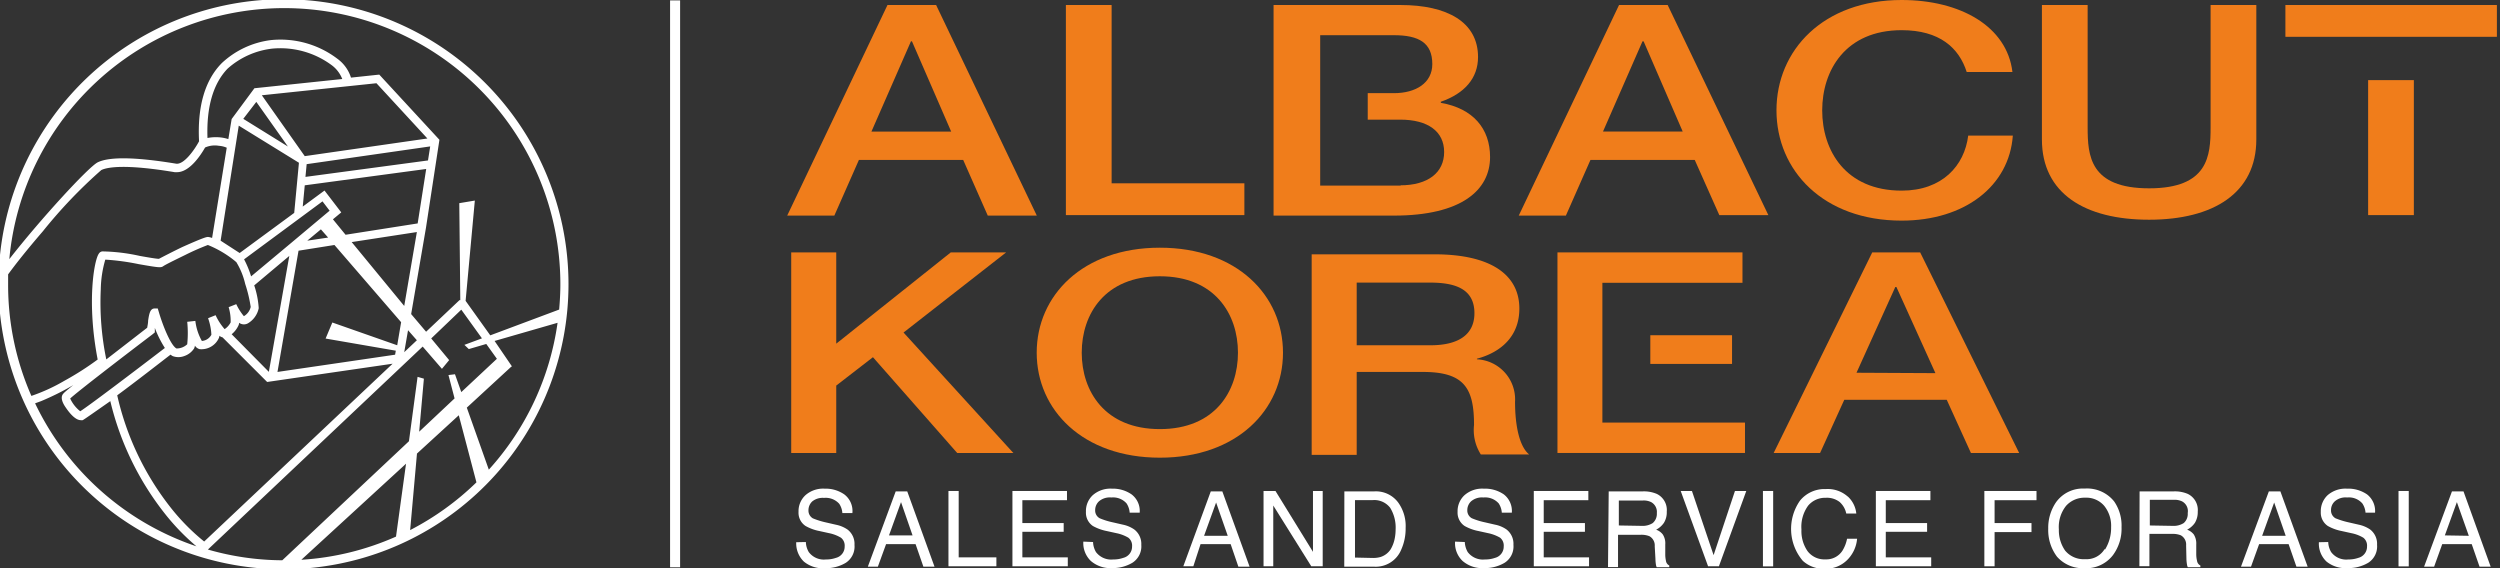
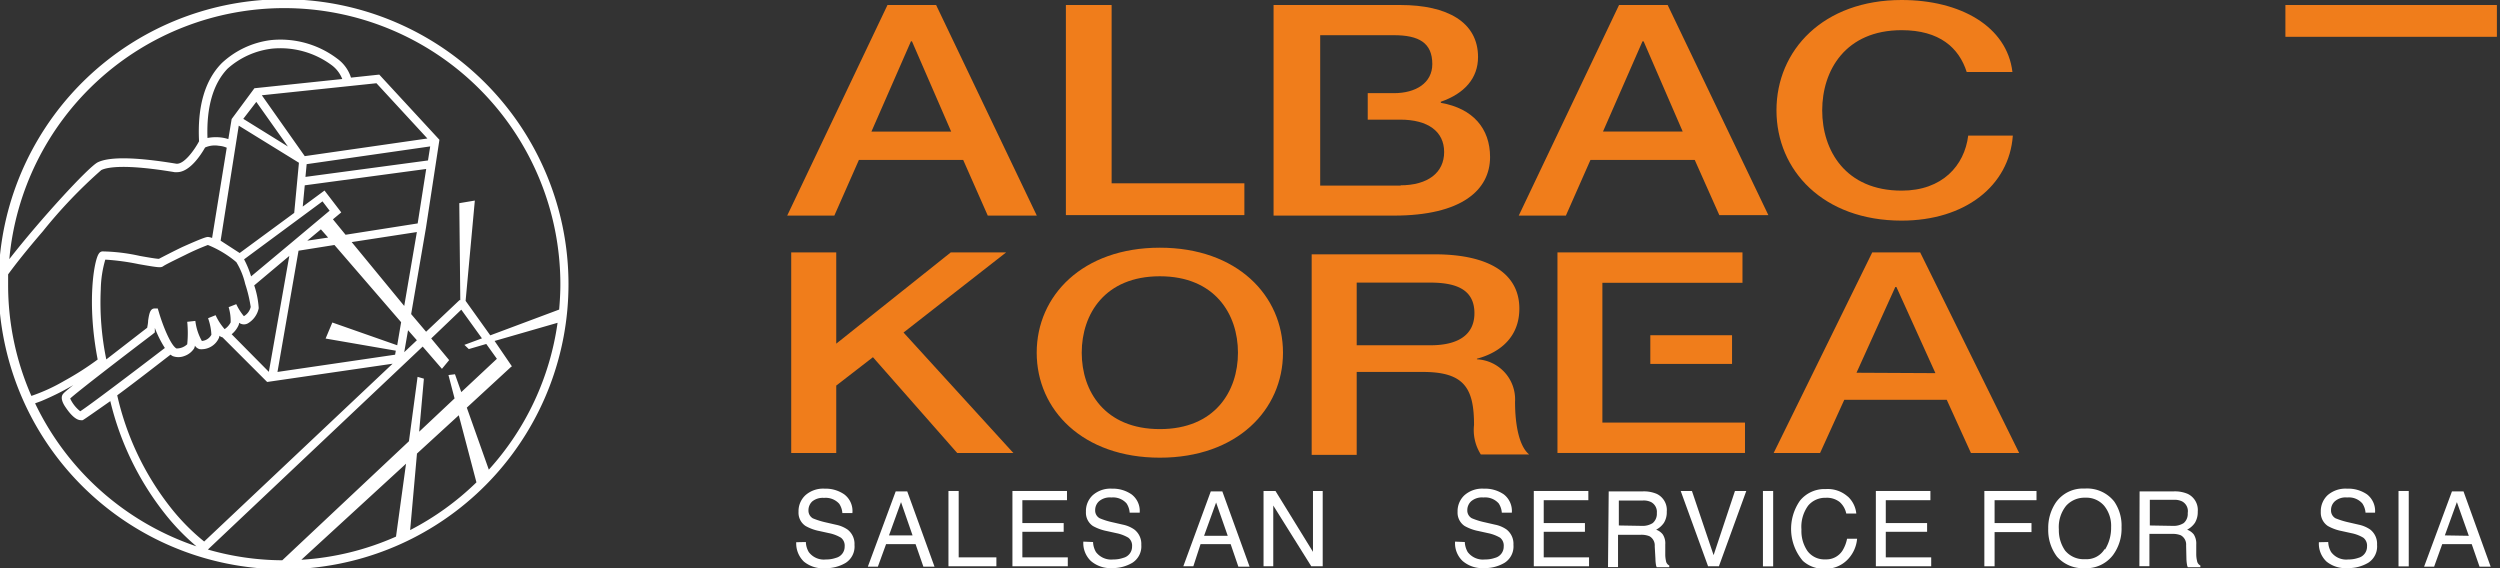
<svg xmlns="http://www.w3.org/2000/svg" id="Livello_1" data-name="Livello 1" viewBox="0 0 249.3 56.69">
  <rect x="0" y="0" width="249.3" height="56.69" fill="#333333" stroke="none" />
  <defs>
    <style>.cls-1{fill:#fff;}.cls-2{fill:#f07d1b;}</style>
  </defs>
  <title>logo ALBA  KOREA negativo</title>
-   <rect class="cls-1" x="66.82" y="0.04" width="1" height="56.53" />
  <path class="cls-1" d="M80.36,54.05a2.1,2.1,0,0,0,.29,1,1.87,1.87,0,0,0,1.71.74,2.93,2.93,0,0,0,1-.16,1.15,1.15,0,0,0,.87-1.14,1,1,0,0,0-.37-.87,3.74,3.74,0,0,0-1.17-.45l-1-.22a4.55,4.55,0,0,1-1.36-.5,1.58,1.58,0,0,1-.7-1.41,2.17,2.17,0,0,1,.69-1.66,2.67,2.67,0,0,1,1.92-.65,3.26,3.26,0,0,1,1.95.57A2.07,2.07,0,0,1,85,51.16h-1a1.91,1.91,0,0,0-.31-.92,1.81,1.81,0,0,0-1.52-.59A1.65,1.65,0,0,0,81,50a1.2,1.2,0,0,0-.38.88.89.89,0,0,0,.44.81,7.88,7.88,0,0,0,1.32.41l1,.23a3.12,3.12,0,0,1,1.14.48,1.8,1.8,0,0,1,.69,1.53,1.93,1.93,0,0,1-.88,1.79,3.84,3.84,0,0,1-2,.53A3,3,0,0,1,80.16,56a2.52,2.52,0,0,1-.76-1.93Z" />
  <path class="cls-1" d="M89.32,49h1.15l2.72,7.51H92.08l-.78-2.25H88.36l-.82,2.25h-1ZM91,53.39l-1.15-3.32-1.2,3.32Z" />
  <polygon class="cls-1" points="94.58 48.96 95.6 48.96 95.6 55.58 99.36 55.58 99.36 56.47 94.58 56.47 94.58 48.96" />
  <polygon class="cls-1" points="100.96 48.96 106.4 48.96 106.4 49.88 101.95 49.88 101.95 52.16 106.07 52.16 106.07 53.03 101.95 53.03 101.95 55.58 106.48 55.58 106.48 56.47 100.96 56.47 100.96 48.96" />
  <path class="cls-1" d="M109,54.05a2.1,2.1,0,0,0,.29,1,1.9,1.9,0,0,0,1.72.74,2.91,2.91,0,0,0,1-.16,1.15,1.15,0,0,0,.88-1.14,1,1,0,0,0-.37-.87,3.82,3.82,0,0,0-1.18-.45l-1-.22a4.66,4.66,0,0,1-1.36-.5,1.6,1.6,0,0,1-.69-1.41,2.16,2.16,0,0,1,.68-1.66,2.67,2.67,0,0,1,1.92-.65,3.26,3.26,0,0,1,1.95.57,2.07,2.07,0,0,1,.81,1.82h-1a1.91,1.91,0,0,0-.31-.92,1.79,1.79,0,0,0-1.51-.59,1.66,1.66,0,0,0-1.24.38,1.2,1.2,0,0,0-.38.88.88.88,0,0,0,.45.81,7.26,7.26,0,0,0,1.32.41l1,.23a3.07,3.07,0,0,1,1.13.48,1.81,1.81,0,0,1,.7,1.53,1.94,1.94,0,0,1-.89,1.79,3.84,3.84,0,0,1-2,.53,3,3,0,0,1-2.14-.71,2.47,2.47,0,0,1-.75-1.93Z" />
  <path class="cls-1" d="M120.74,49h1.15l2.72,7.51h-1.12l-.77-2.25h-3L119,56.47h-1Zm1.69,4.43-1.16-3.32-1.2,3.32Z" />
  <polygon class="cls-1" points="126 48.96 127.19 48.96 130.93 55.03 130.93 48.96 131.9 48.96 131.9 56.47 130.76 56.47 126.97 50.41 126.97 56.47 126 56.47 126 48.96" />
-   <path class="cls-1" d="M134.06,49h3a2.77,2.77,0,0,1,2.36,1.1,4,4,0,0,1,.75,2.54,5.1,5.1,0,0,1-.44,2.17,2.74,2.74,0,0,1-2.68,1.7h-3Zm2.8,6.64a2.7,2.7,0,0,0,.82-.1,1.89,1.89,0,0,0,1-.77,3.41,3.41,0,0,0,.42-1.17,4.45,4.45,0,0,0,.07-.79,3.76,3.76,0,0,0-.54-2.17,2,2,0,0,0-1.74-.77h-1.77V55.6Z" />
  <path class="cls-1" d="M146.07,54.05a2.2,2.2,0,0,0,.29,1,1.9,1.9,0,0,0,1.72.74,2.91,2.91,0,0,0,1-.16,1.15,1.15,0,0,0,.87-1.14,1,1,0,0,0-.36-.87,3.93,3.93,0,0,0-1.18-.45l-1-.22a4.55,4.55,0,0,1-1.36-.5,1.6,1.6,0,0,1-.7-1.41,2.17,2.17,0,0,1,.69-1.66,2.67,2.67,0,0,1,1.92-.65,3.31,3.31,0,0,1,2,.57,2.09,2.09,0,0,1,.8,1.82h-1a1.91,1.91,0,0,0-.31-.92,1.8,1.8,0,0,0-1.52-.59,1.65,1.65,0,0,0-1.23.38,1.2,1.2,0,0,0-.38.88.88.88,0,0,0,.45.81,7.26,7.26,0,0,0,1.32.41l1,.23a3,3,0,0,1,1.14.48,1.8,1.8,0,0,1,.69,1.53,1.93,1.93,0,0,1-.88,1.79,3.84,3.84,0,0,1-2.05.53,3,3,0,0,1-2.14-.71,2.44,2.44,0,0,1-.75-1.93Z" />
  <polygon class="cls-1" points="152.95 48.96 158.39 48.96 158.39 49.88 153.94 49.88 153.94 52.16 158.05 52.16 158.05 53.03 153.94 53.03 153.94 55.58 158.46 55.58 158.46 56.47 152.95 56.47 152.95 48.96" />
  <path class="cls-1" d="M160.42,49h3.4a3.29,3.29,0,0,1,1.39.25,1.78,1.78,0,0,1,1,1.77,2,2,0,0,1-.28,1.11,2.1,2.1,0,0,1-.78.69,1.46,1.46,0,0,1,.66.47,1.62,1.62,0,0,1,.25,1l0,1a2.92,2.92,0,0,0,.07.64.6.6,0,0,0,.33.46v.17h-1.25a.67.67,0,0,1-.08-.25,4.24,4.24,0,0,1-.05-.59l-.07-1.25a1.05,1.05,0,0,0-.53-1,2.11,2.11,0,0,0-.88-.14h-2.25v3.22h-1Zm3.29,3.44a1.87,1.87,0,0,0,1.1-.28,1.21,1.21,0,0,0,.41-1,1.11,1.11,0,0,0-.57-1.09,1.69,1.69,0,0,0-.81-.16h-2.41V52.4Z" />
  <polygon class="cls-1" points="168.72 48.96 170.88 55.36 173.01 48.96 174.14 48.96 171.41 56.47 170.33 56.47 167.6 48.96 168.72 48.96" />
  <rect class="cls-1" x="175.8" y="48.96" width="1.02" height="7.52" />
  <path class="cls-1" d="M184.25,49.5a2.66,2.66,0,0,1,.86,1.71h-1a2.11,2.11,0,0,0-.66-1.15,2.07,2.07,0,0,0-1.38-.42,2.21,2.21,0,0,0-1.76.78,3.59,3.59,0,0,0-.67,2.39,3.51,3.51,0,0,0,.61,2.15,2.1,2.1,0,0,0,1.8.82,1.9,1.9,0,0,0,1.68-.87,3.56,3.56,0,0,0,.46-1.19h1a3.39,3.39,0,0,1-.87,2,3.05,3.05,0,0,1-2.37,1,3.09,3.09,0,0,1-2.17-.79,4.92,4.92,0,0,1-.29-6,3.15,3.15,0,0,1,2.58-1.16,3,3,0,0,1,2.19.75" />
  <polygon class="cls-1" points="187.06 48.96 192.5 48.96 192.5 49.88 188.05 49.88 188.05 52.16 192.17 52.16 192.17 53.03 188.05 53.03 188.05 55.58 192.58 55.58 192.58 56.47 187.06 56.47 187.06 48.96" />
  <polygon class="cls-1" points="197.88 48.96 203.08 48.96 203.08 49.88 198.9 49.88 198.9 52.16 202.58 52.16 202.58 53.06 198.9 53.06 198.9 56.47 197.88 56.47 197.88 48.96" />
  <path class="cls-1" d="M210.82,50a4.2,4.2,0,0,1,.74,2.56,4.43,4.43,0,0,1-.85,2.79,3.35,3.35,0,0,1-2.85,1.31,3.44,3.44,0,0,1-2.73-1.14,4.4,4.4,0,0,1-.88-2.8,4.51,4.51,0,0,1,.76-2.61,3.29,3.29,0,0,1,2.87-1.39A3.45,3.45,0,0,1,210.82,50m-.9,4.79a4.1,4.1,0,0,0,.6-2.22,3.17,3.17,0,0,0-.69-2.13,2.35,2.35,0,0,0-1.89-.81,2.47,2.47,0,0,0-1.9.8,3.37,3.37,0,0,0-.73,2.36,3.54,3.54,0,0,0,.62,2.11,2.39,2.39,0,0,0,2,.86,2.1,2.1,0,0,0,1.94-1" />
  <path class="cls-1" d="M213.36,49h3.41a3.29,3.29,0,0,1,1.39.25,1.78,1.78,0,0,1,1,1.77,2.07,2.07,0,0,1-.28,1.11,2.1,2.1,0,0,1-.78.69,1.52,1.52,0,0,1,.66.47,1.69,1.69,0,0,1,.25,1l0,1a2.79,2.79,0,0,0,.08.64.6.6,0,0,0,.33.46v.17h-1.25a.67.67,0,0,1-.08-.25,3.8,3.8,0,0,1-.06-.59L218,54.38a1.05,1.05,0,0,0-.53-1,2.16,2.16,0,0,0-.89-.14h-2.24v3.22h-1Zm3.3,3.44a1.87,1.87,0,0,0,1.1-.28,1.2,1.2,0,0,0,.4-1A1.1,1.1,0,0,0,217.6,50a1.69,1.69,0,0,0-.81-.16h-2.41V52.4Z" />
-   <path class="cls-1" d="M226.25,49h1.15l2.72,7.51H229l-.78-2.25h-2.94l-.81,2.25h-1Zm1.68,4.43-1.15-3.32-1.2,3.32Z" />
  <path class="cls-1" d="M232.17,54.05a2.1,2.1,0,0,0,.29,1,1.87,1.87,0,0,0,1.71.74,2.93,2.93,0,0,0,1-.16,1.15,1.15,0,0,0,.87-1.14,1,1,0,0,0-.37-.87,3.72,3.72,0,0,0-1.18-.45l-1-.22a4.55,4.55,0,0,1-1.36-.5,1.6,1.6,0,0,1-.7-1.41,2.19,2.19,0,0,1,.68-1.66,2.71,2.71,0,0,1,1.93-.65,3.3,3.3,0,0,1,2,.57,2.09,2.09,0,0,1,.8,1.82h-.95a1.91,1.91,0,0,0-.32-.92,1.77,1.77,0,0,0-1.51-.59,1.63,1.63,0,0,0-1.23.38,1.17,1.17,0,0,0-.38.88.89.89,0,0,0,.44.81,7.88,7.88,0,0,0,1.32.41l1,.23a3.2,3.2,0,0,1,1.14.48,1.8,1.8,0,0,1,.69,1.53,1.93,1.93,0,0,1-.88,1.79,3.88,3.88,0,0,1-2.06.53A3,3,0,0,1,232,56a2.45,2.45,0,0,1-.76-1.93Z" />
  <rect class="cls-1" x="239.18" y="48.96" width="1.02" height="7.52" />
  <path class="cls-1" d="M244.51,49h1.15l2.71,7.51h-1.11l-.78-2.25h-2.94l-.81,2.25h-1Zm1.68,4.43L245,50.07l-1.2,3.32Z" />
  <polygon class="cls-2" points="100.33 25.17 94.81 25.17 83.39 34.27 83.39 25.17 78.9 25.17 78.9 45.17 83.39 45.17 83.39 38.45 87.05 35.62 95.45 45.17 101.05 45.17 90.1 33.16 100.33 25.17" />
  <path class="cls-2" d="M115.66,24.7c-7.68,0-12.28,4.76-12.28,10.47s4.6,10.47,12.28,10.47,12.28-4.76,12.28-10.47S123.35,24.7,115.66,24.7m0,18.09c-5.49,0-7.79-3.78-7.79-7.62s2.3-7.62,7.79-7.62,7.79,3.78,7.79,7.62-2.29,7.62-7.79,7.62" />
  <path class="cls-2" d="M147.28,35.83v-.06c.82-.22,4.23-1.2,4.23-5,0-3.39-2.87-5.41-8.47-5.41H130.8v20h4.49V37.09h6.6c4.13,0,5.1,1.62,5.1,5.29a4.54,4.54,0,0,0,.68,2.94h4.82c-1-.81-1.41-2.94-1.41-5.26a4,4,0,0,0-3.8-4.23m-4.63-1.4h-7.36V28.18h7.29c2.33,0,4.45.51,4.45,3.05,0,2.11-1.55,3.2-4.38,3.2" />
  <polygon class="cls-2" points="159.79 28.2 173.76 28.2 173.76 25.17 155.31 25.17 155.31 45.17 174.01 45.17 174.01 42.14 159.79 42.14 159.79 28.2" />
  <rect class="cls-2" x="164.57" y="33.43" width="8.15" height="2.86" />
  <path class="cls-2" d="M186.7,25.17l-9.83,20h4.63l2.41-5.3h10.22l2.41,5.3h4.81l-9.87-20Zm-1.57,12L189,28.62h.11L193,37.21Z" />
  <path class="cls-2" d="M88.5.5l-10,21h4.7l2.45-5.55H96.05l2.45,5.55h4.89L93.35.5ZM86.9,13.12l3.94-9h.1l3.91,9Z" />
  <polygon class="cls-2" points="124.09 18.28 110.85 18.28 110.85 0.5 106.29 0.5 106.29 21.45 124.09 21.45 124.09 18.28" />
  <path class="cls-2" d="M171.45,21.45h4.89L166.3.5h-4.85l-10,21h4.7l2.45-5.55H169Zm-11.6-8.33,3.94-9h.11l3.9,9Z" />
  <path class="cls-2" d="M189.63,22c6.31,0,10.73-3.46,11.09-8.48h-4.45c-.37,3-2.59,5.49-6.64,5.49-5.59,0-7.92-4-7.92-8s2.33-8,7.92-8c3.79,0,5.72,1.76,6.49,4.17h4.56C200.14,2.64,195.5,0,189.63,0c-7.81,0-12.48,5-12.48,11s4.67,11,12.48,11" />
-   <path class="cls-2" d="M220.44,12.71c0,2.81-.22,6.07-6.13,6.07s-6.13-3.26-6.13-6.07V.5h-4.56V13.91c0,5.37,4.27,8,10.69,8s10.69-2.67,10.69-8V.5h-4.56Z" />
-   <rect class="cls-2" x="236.15" y="7.99" width="4.56" height="13.46" />
  <rect class="cls-2" x="227.9" y="0.5" width="21.09" height="3.17" />
  <path class="cls-2" d="M143.67,10.21v-.06c2.37-.82,3.72-2.35,3.72-4.46,0-3.49-3.07-5.19-7.74-5.19H127v21h12c6.75,0,9.59-2.55,9.59-5.84,0-2.85-1.71-4.84-4.88-5.4m-4,8.25h-8.06v-15H139c2.49,0,3.83.76,3.83,2.88,0,1.88-1.64,2.9-3.83,2.9h-2.61v2.64h3.24c2.77,0,4.38,1.18,4.38,3.23s-1.61,3.32-4.38,3.32" />
  <path class="cls-1" d="M54.46,17.31a28.42,28.42,0,1,0,2.23,11A28.35,28.35,0,0,0,54.46,17.31ZM28.35.81A27.54,27.54,0,0,1,55.88,28.35c0,.85-.05,1.69-.12,2.52l-6.87,2.57L46.43,30l.92-10-1.55.26.1,9.67-.08,0-3.33,3.15L41,31.32l1.48-8.62,1.34-8.76-6-6.5L35,7.74a3.7,3.7,0,0,0-1.37-1.89A9.38,9.38,0,0,0,27,4a8.75,8.75,0,0,0-4.87,2.28c-1.69,1.7-2.46,4.33-2.28,7.81-.45.84-1.51,2.36-2.3,2.23-4-.66-6.64-.71-7.81-.13C8.81,16.66,4,21.9.93,25.84A27.54,27.54,0,0,1,28.35.81Zm18.4,34,1.74-.51,1.06,1.48L46,39.1l-.63-1.78-.65.08.61,2.33L41.8,43.05l.47-5.29-.63-.18L40.78,44,28.15,55.87a27.16,27.16,0,0,1-7.42-1.07L42.15,34.56l1.92,2.22.72-.87L43,33.75l3-2.87,2.06,2.86-1.75.65Zm-1,6.6,1.76,6.69a27.6,27.6,0,0,1-6.61,4.76l.68-7.63ZM20.69,13.76c-.11-3.09.57-5.42,2-6.91a8.07,8.07,0,0,1,4.44-2,8.6,8.6,0,0,1,6,1.69,3.12,3.12,0,0,1,1,1.34l-8.76.92L23.1,11.87l-.33,2a4,4,0,0,0-.73-.16A4.41,4.41,0,0,0,20.69,13.76Zm20,19.17.88,1-1.26,1.19Zm-1.08,1.5-6.47-2.27-.67,1.6,7,1.21-.07.4L27.67,37.09,29.77,25l3.58-.57L40,32.13Zm-12.8,2.65L23.1,33.33a2.43,2.43,0,0,0,.69-.9.57.57,0,0,0,.05-.24l.1.06a.81.81,0,0,0,.77,0,2.28,2.28,0,0,0,1.09-1.52,8.82,8.82,0,0,0-.45-2.27l3.5-2.94Zm5.35-17,.71.93-3.83,3.21h0l-4,3.34a9.53,9.53,0,0,0-.7-1.7ZM32,22.87l.72.82L30.64,24Zm3.07,1.27,6.5-1-1.26,7.37Zm-.61-.73L33.2,21.87l.83-.69L32.36,19,30.19,20.6l.2-2.12L42.5,16.85l-.85,5.43Zm-4-5.77.12-1.27L42.9,14.6,42.68,16Zm-.07-2.07L26.11,9.5,37.54,8.3l5.08,5.51Zm-4.83-5.41,3.15,4.45-4.45-2.76Zm-1.75,2.37,6,3.7-.47,5-5.44,4L22,24ZM23.4,26a1.31,1.31,0,0,0,.16.13,7.34,7.34,0,0,1,.89,2.18A13.79,13.79,0,0,1,25,30.61a1.45,1.45,0,0,1-.68.92,5.58,5.58,0,0,1-.76-1.2l-.76.3A4.75,4.75,0,0,1,23,32.15a1.78,1.78,0,0,1-.6.67,5.68,5.68,0,0,1-.9-1.39l-.75.3a5.82,5.82,0,0,1,.33,1.65,1.17,1.17,0,0,1-.95.62,5.37,5.37,0,0,1-.65-2l-.81.09a11.13,11.13,0,0,1,0,2.24,1.54,1.54,0,0,1-1.07.42c-.57-.29-1.39-2.33-1.78-3.7l-.09-.29h-.31c-.46,0-.55.56-.65,1.22,0,.27-.07.54-.09.7L10.6,35.84a28.06,28.06,0,0,1-.55-7,11.17,11.17,0,0,1,.45-2.95,23.43,23.43,0,0,1,3.33.45c2,.35,2.21.37,2.44.21s1-.54,2.19-1.12a24,24,0,0,1,2.27-1A10.55,10.55,0,0,1,23.4,26Zm-8.1,7.26.14-.11,0-.17,0-.28a10.67,10.67,0,0,0,1,2c-3,2.3-7.66,5.83-8.44,6.31A3.42,3.42,0,0,1,7,39.74C7.65,39.12,12.35,35.51,15.3,33.27Zm1.7,2.1a1.43,1.43,0,0,0,.22.15,1.63,1.63,0,0,0,1.14,0,1.9,1.9,0,0,0,1-.77,1.25,1.25,0,0,0,.08-.27.79.79,0,0,0,.48.35,1.91,1.91,0,0,0,1.91-1.12.71.71,0,0,0,.05-.22.71.71,0,0,0,.31.16l4.45,4.45,12.51-1.82L20.36,54A21.16,21.16,0,0,1,17,50.59a28,28,0,0,1-5.31-11.17C13.62,38,15.88,36.23,17,35.37Zm-16.19-7c0-.35,0-.69,0-1,.79-1.08,1.9-2.48,3.46-4.29a48.56,48.56,0,0,1,5.83-6.11c.57-.28,2.29-.63,7.32.21h.23c1.26,0,2.37-1.7,2.8-2.46a2.37,2.37,0,0,1,1.38-.17,2.33,2.33,0,0,1,.78.19l-1.46,9a1.56,1.56,0,0,0-.4-.1c-.14,0-.32,0-2.56,1-.8.38-2,1-2.34,1.18-.27,0-1.18-.16-1.91-.29a18.43,18.43,0,0,0-3.74-.45.46.46,0,0,0-.34.22c-.48.65-1.22,4.88-.12,10.56a28.83,28.83,0,0,1-3.3,2.11,17.93,17.93,0,0,1-3.31,1.52A27.47,27.47,0,0,1,.81,28.35ZM3.5,40.22,4.1,40A26.69,26.69,0,0,0,7.31,38.4c-.55.44-.93.76-1,.86-.39.43.08,1.14.24,1.37S7.4,41.9,8.06,41.9a.63.63,0,0,0,.19,0C8.45,41.79,9.57,41,11,40a28.92,28.92,0,0,0,5.4,11.17,22.4,22.4,0,0,0,3.19,3.31A27.6,27.6,0,0,1,3.5,40.22Zm26.55,15.6,10.44-9.58-1,7.27A27.33,27.33,0,0,1,30.05,55.82Zm18.69-9-2.19-6.17L51,36.55h0l.06,0L49.32,34l6.28-1.81A27.47,27.47,0,0,1,48.74,46.84Z" />
</svg>